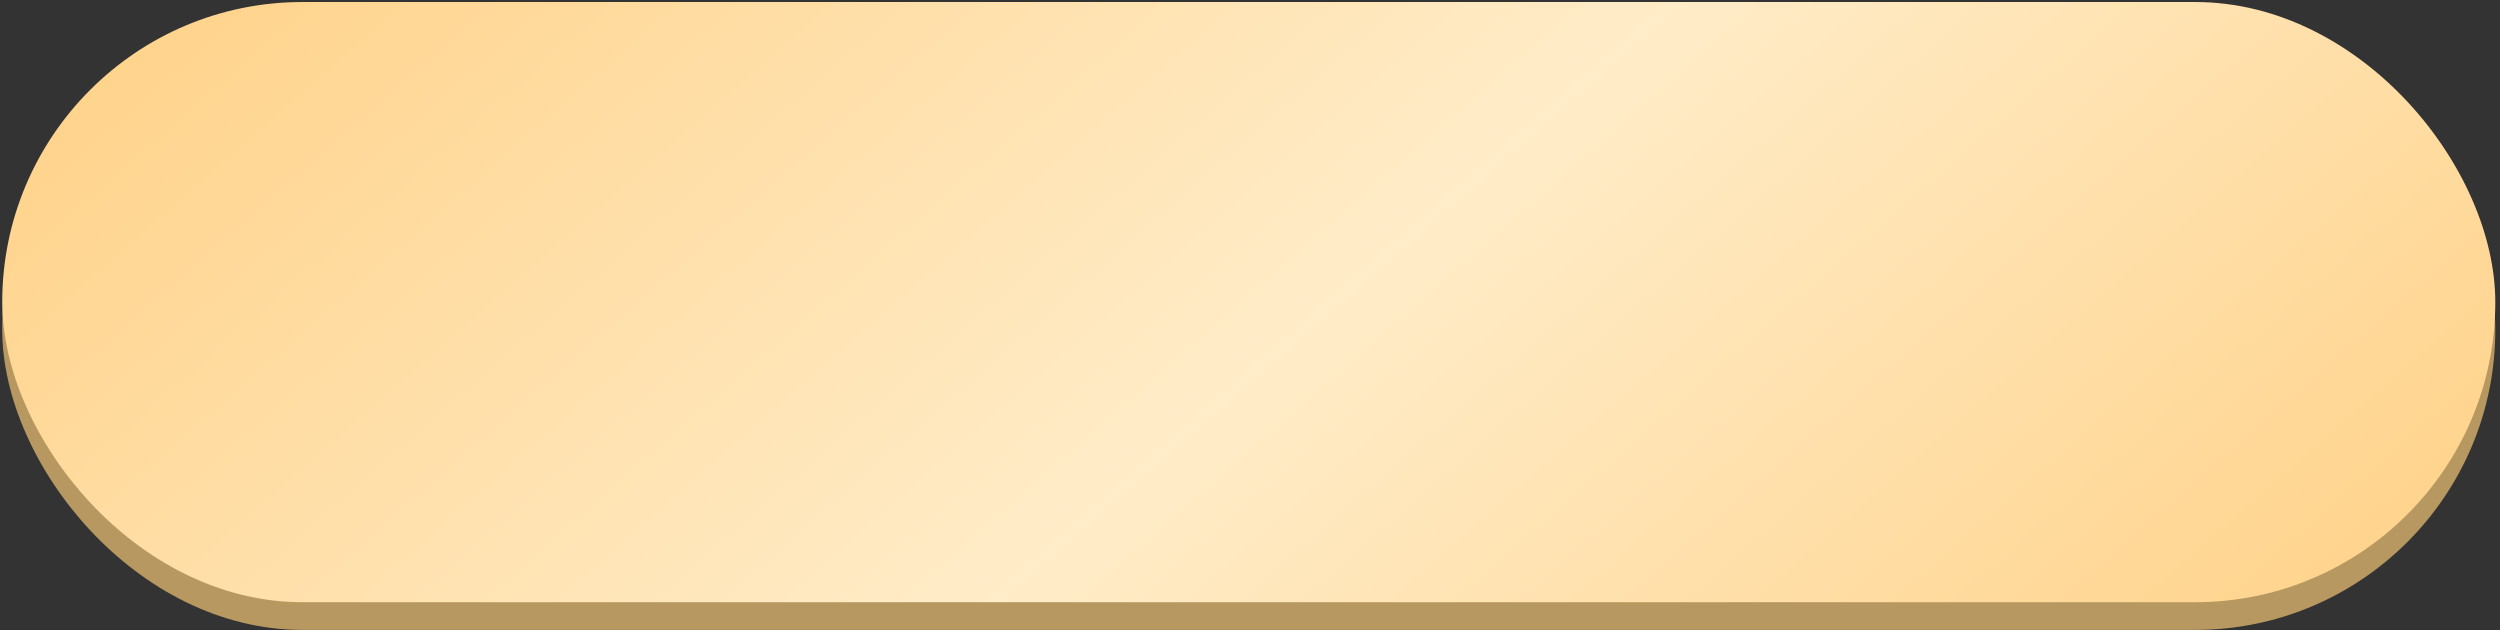
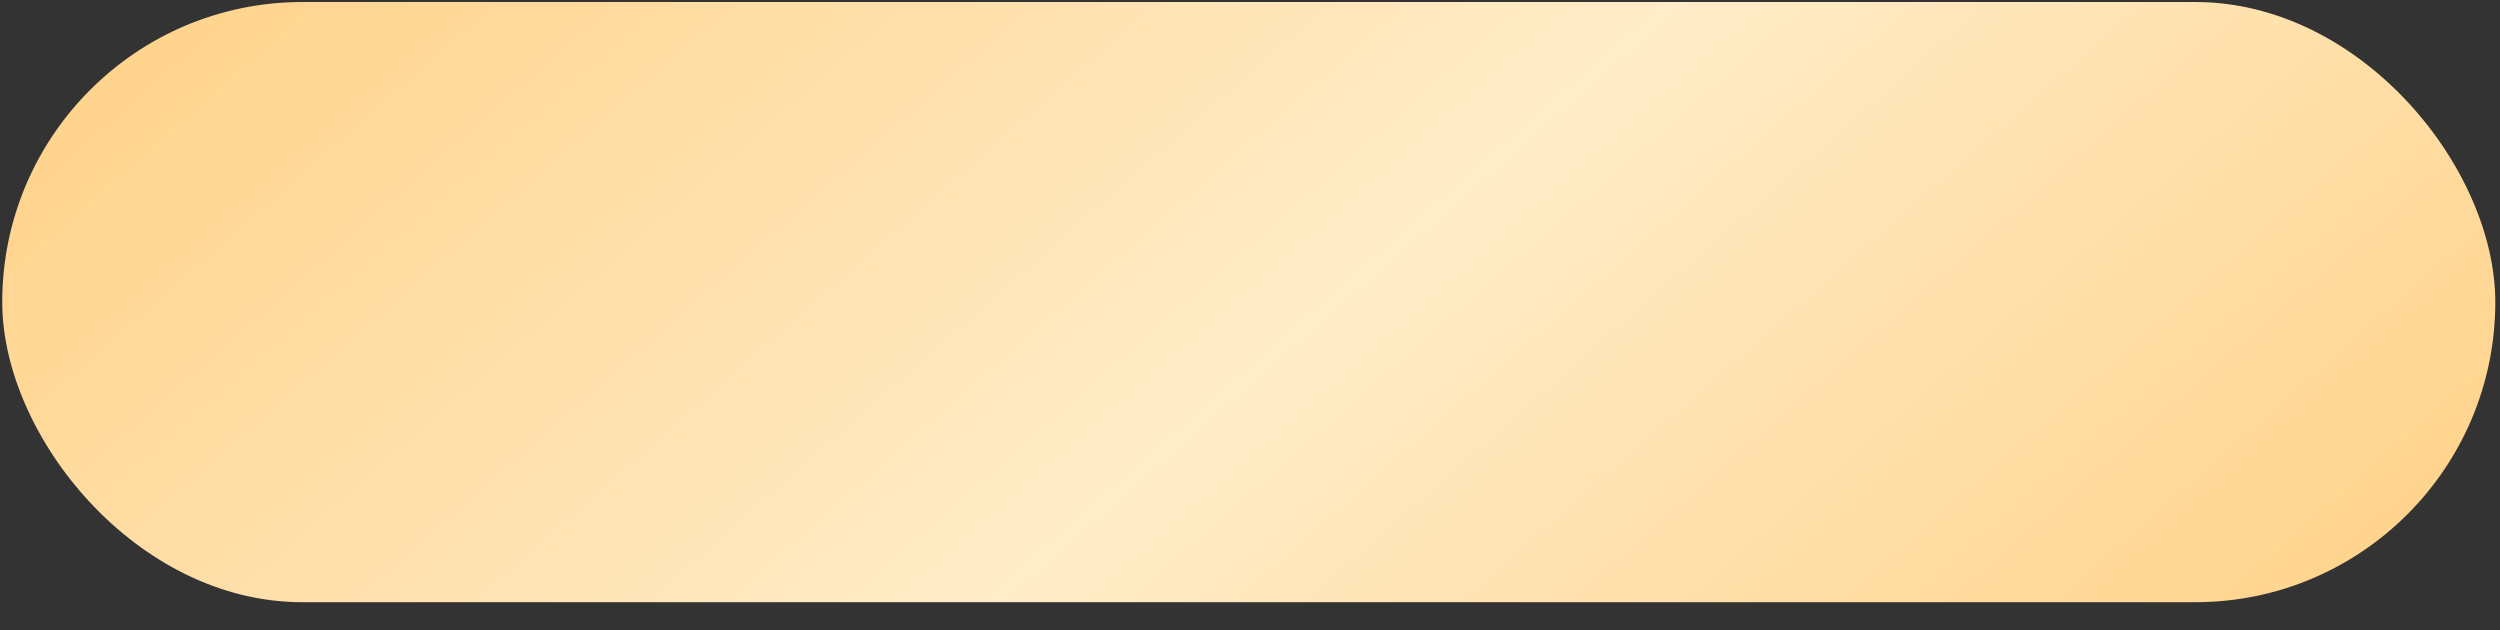
<svg xmlns="http://www.w3.org/2000/svg" width="361" height="91" viewBox="0 0 361 91" fill="none">
  <rect x="0" y="0" width="361" height="91" fill="#333333" stroke="none" />
-   <rect x="0.322" y="4.293" width="359.999" height="86.666" rx="43.333" fill="#B89861" />
  <rect x="0.322" y="0.292" width="359.999" height="86.666" rx="43.333" fill="url(#paint0_linear_3150_2)" />
  <defs>
    <linearGradient id="paint0_linear_3150_2" x1="5.832" y1="0.292" x2="201.295" y2="222.94" gradientUnits="userSpaceOnUse">
      <stop stop-color="#FFD187" />
      <stop offset="0.526" stop-color="#FFECC8" />
      <stop offset="1" stop-color="#FFD187" />
    </linearGradient>
  </defs>
</svg>